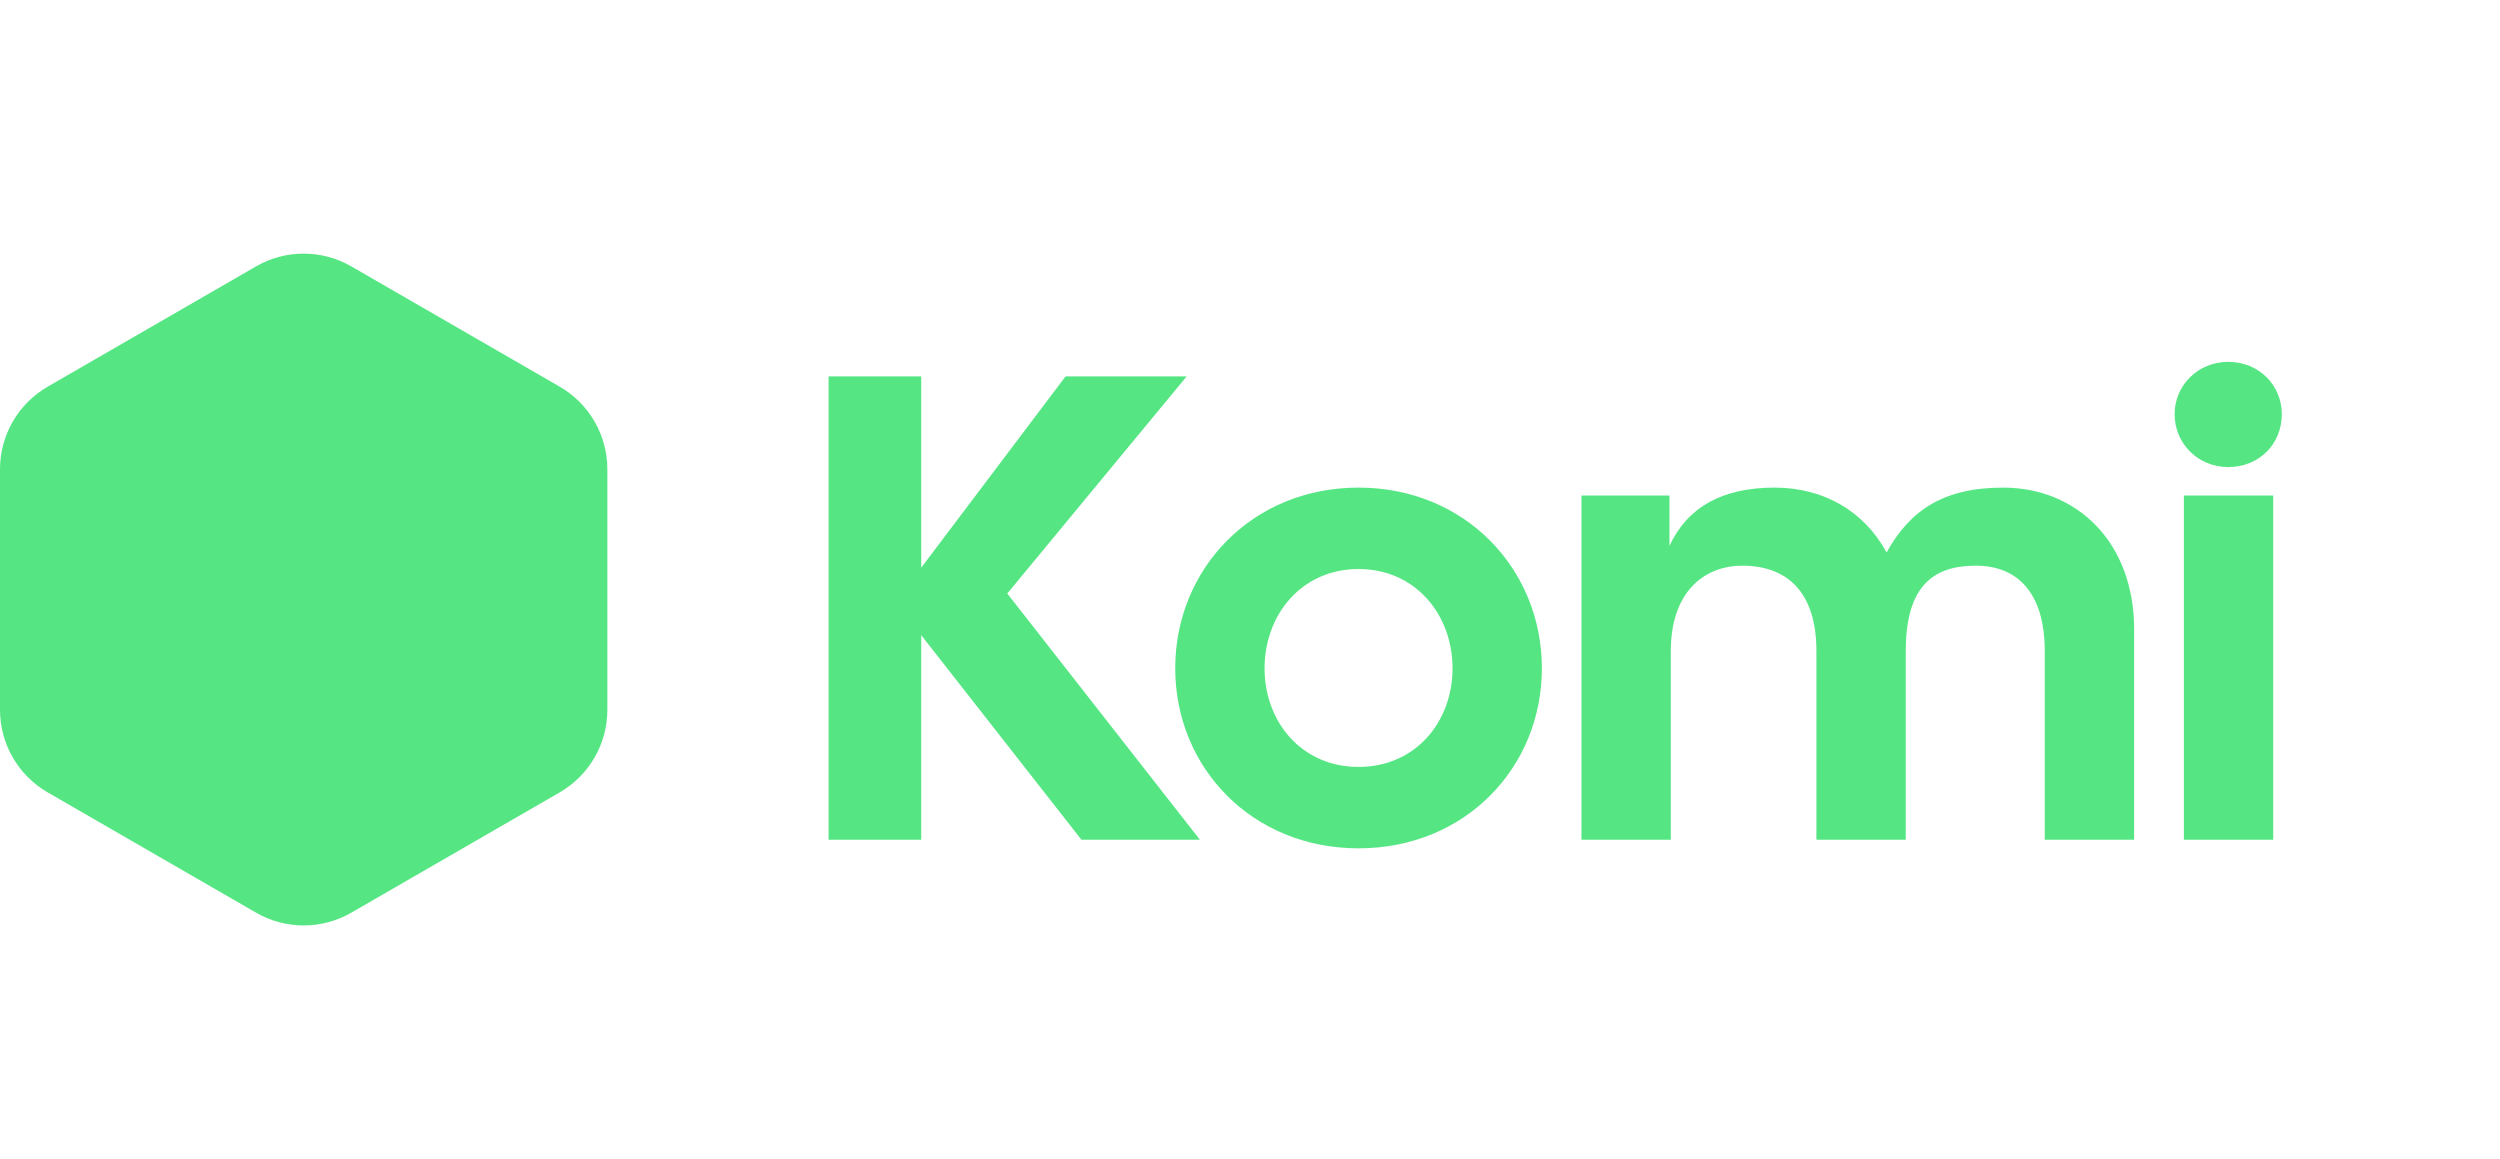
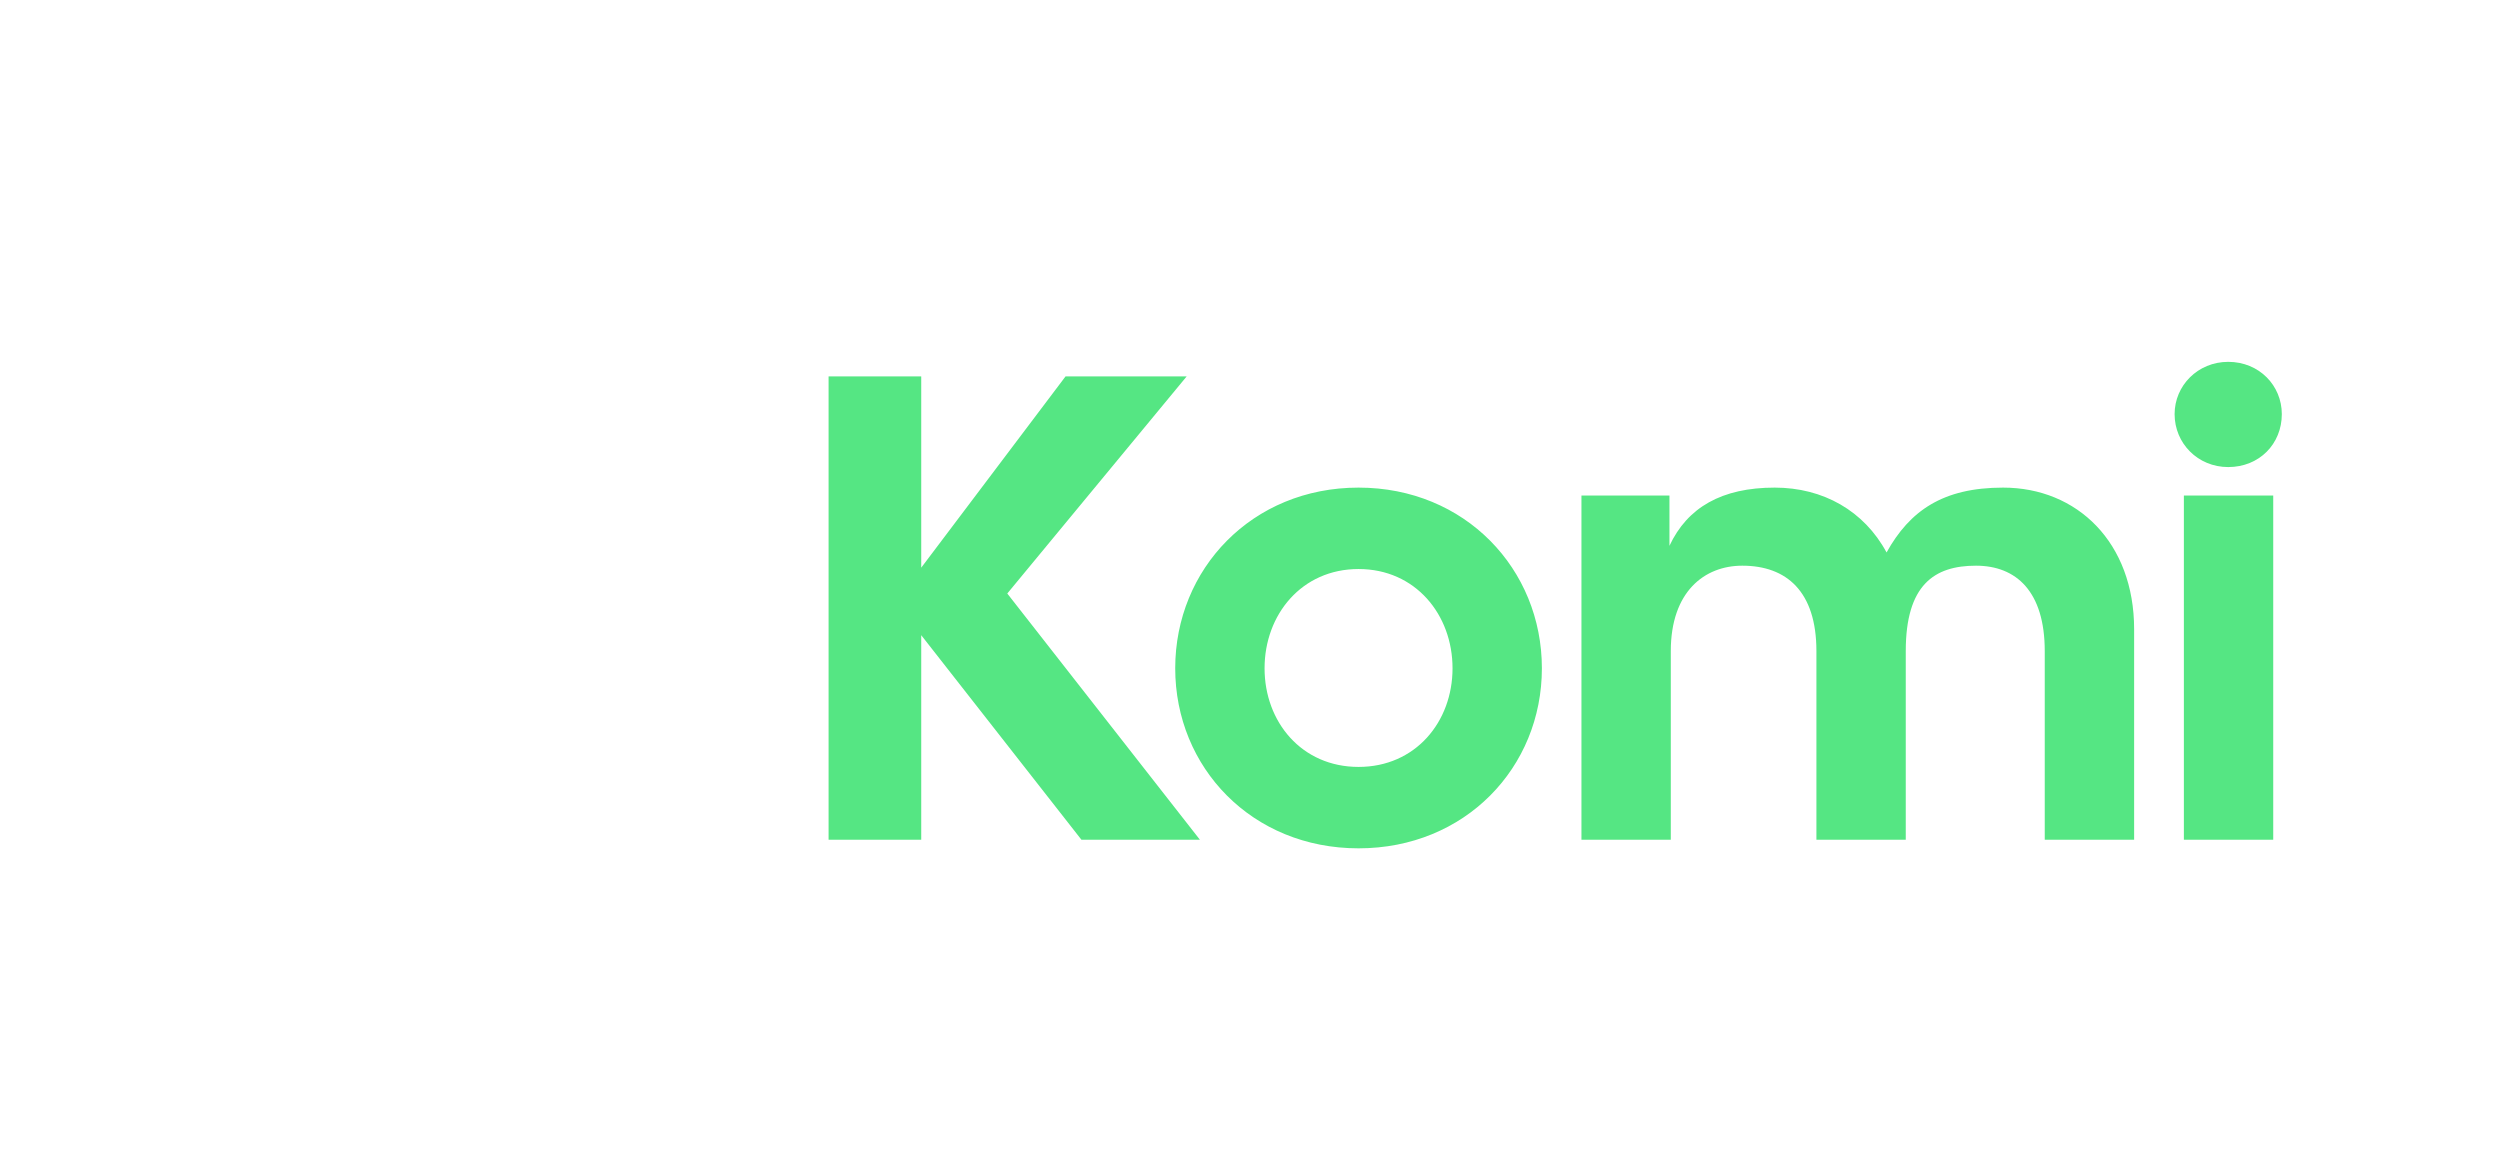
<svg xmlns="http://www.w3.org/2000/svg" width="69" height="32" viewBox="0 0 69 32" fill="none">
-   <path d="M16.763 19.591V12.951C16.763 12.011 16.262 11.142 15.447 10.672L9.697 7.353C8.883 6.882 7.88 6.882 7.066 7.353L1.316 10.672C0.502 11.143 0 12.011 0 12.951V19.591C0 20.531 0.502 21.4 1.316 21.87L7.066 25.189C7.88 25.66 8.883 25.66 9.697 25.189L15.447 21.87C16.262 21.399 16.763 20.531 16.763 19.591Z" fill="#55E683" />
  <path d="M29.847 23.176L25.426 17.531V23.176H22.869V10.389H25.426V15.668L29.409 10.389H32.752L27.801 16.381L33.117 23.176H29.847ZM37.496 23.414C34.555 23.414 32.436 21.185 32.436 18.445C32.436 15.705 34.555 13.458 37.496 13.458C40.437 13.458 42.556 15.705 42.556 18.445C42.556 21.185 40.437 23.414 37.496 23.414ZM34.902 18.445C34.902 19.924 35.925 21.167 37.496 21.167C39.067 21.167 40.09 19.924 40.09 18.445C40.09 16.965 39.067 15.705 37.496 15.705C35.925 15.705 34.902 16.965 34.902 18.445ZM43.648 23.176V13.677H46.077V15.065C46.571 14.006 47.521 13.458 48.982 13.458C50.316 13.458 51.448 14.097 52.069 15.248C52.709 14.097 53.622 13.458 55.285 13.458C57.331 13.458 58.902 14.974 58.902 17.367V23.176H56.435V17.97C56.435 16.326 55.65 15.613 54.536 15.613C53.385 15.613 52.599 16.143 52.599 17.97V23.176H50.133V17.97C50.133 16.326 49.311 15.613 48.087 15.613C47.046 15.613 46.114 16.326 46.114 17.97V23.176H43.648ZM60.275 23.176V13.677H62.741V23.176H60.275ZM60.019 11.43C60.019 10.644 60.658 9.987 61.499 9.987C62.357 9.987 62.978 10.644 62.978 11.43C62.978 12.252 62.357 12.891 61.499 12.891C60.658 12.891 60.019 12.234 60.019 11.43Z" fill="#55E683" />
</svg>